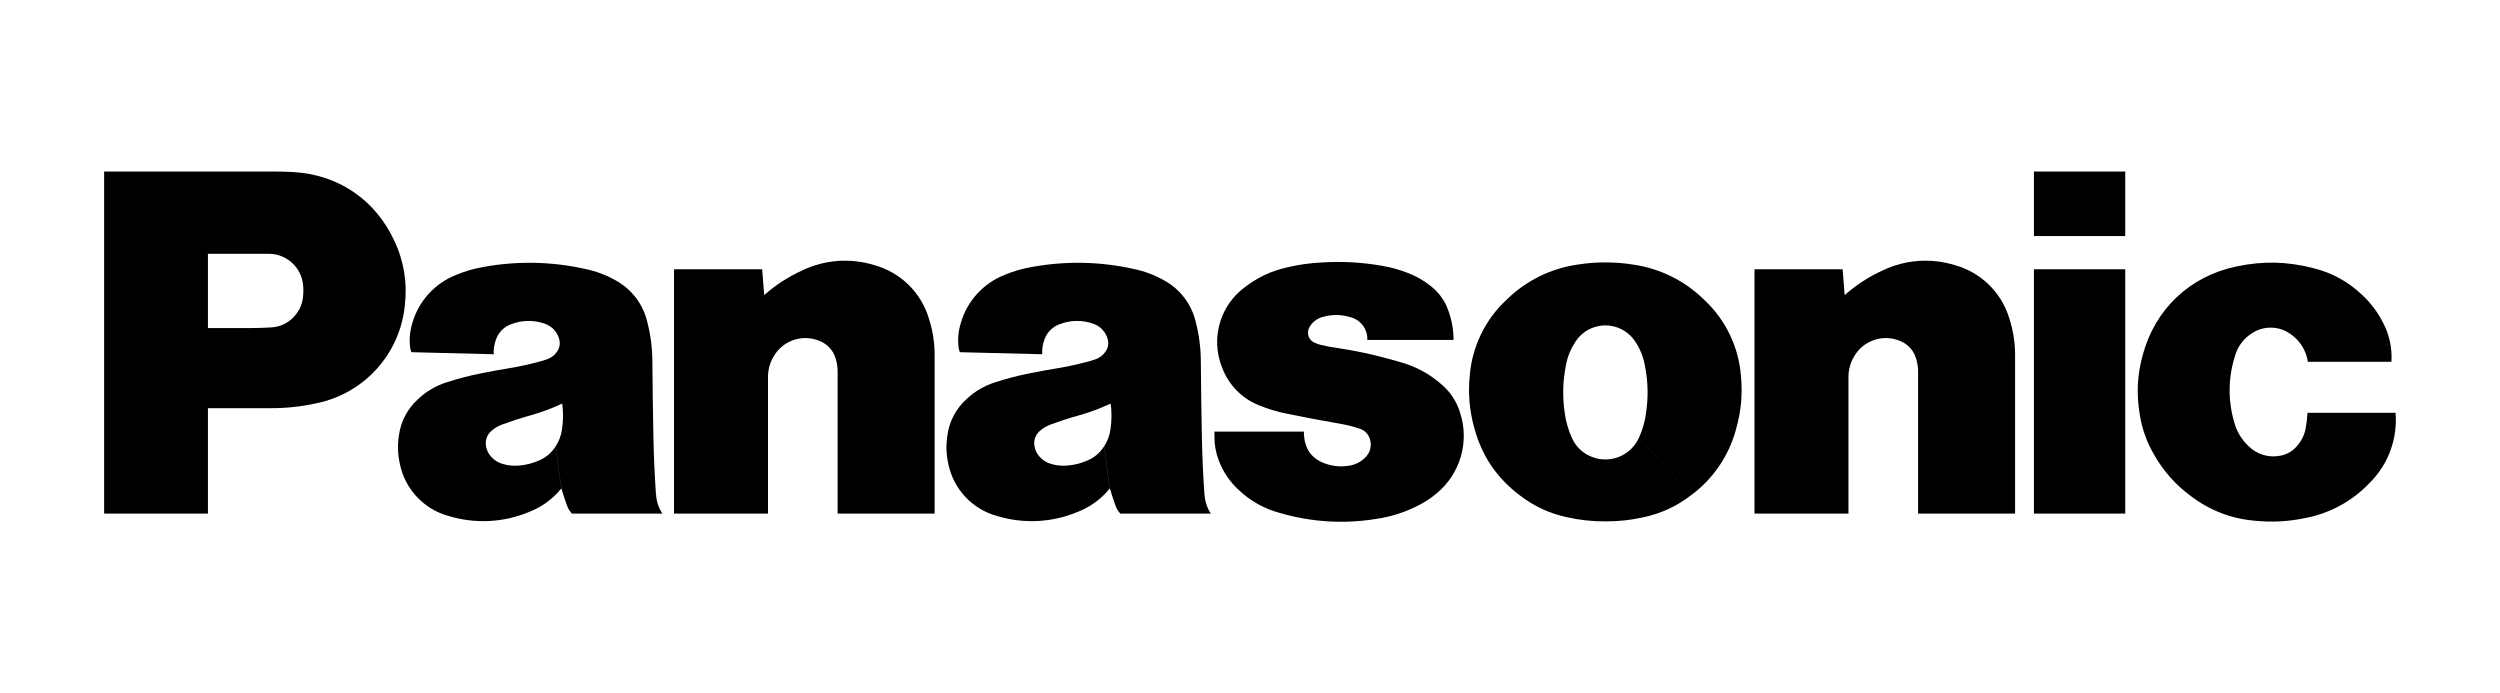
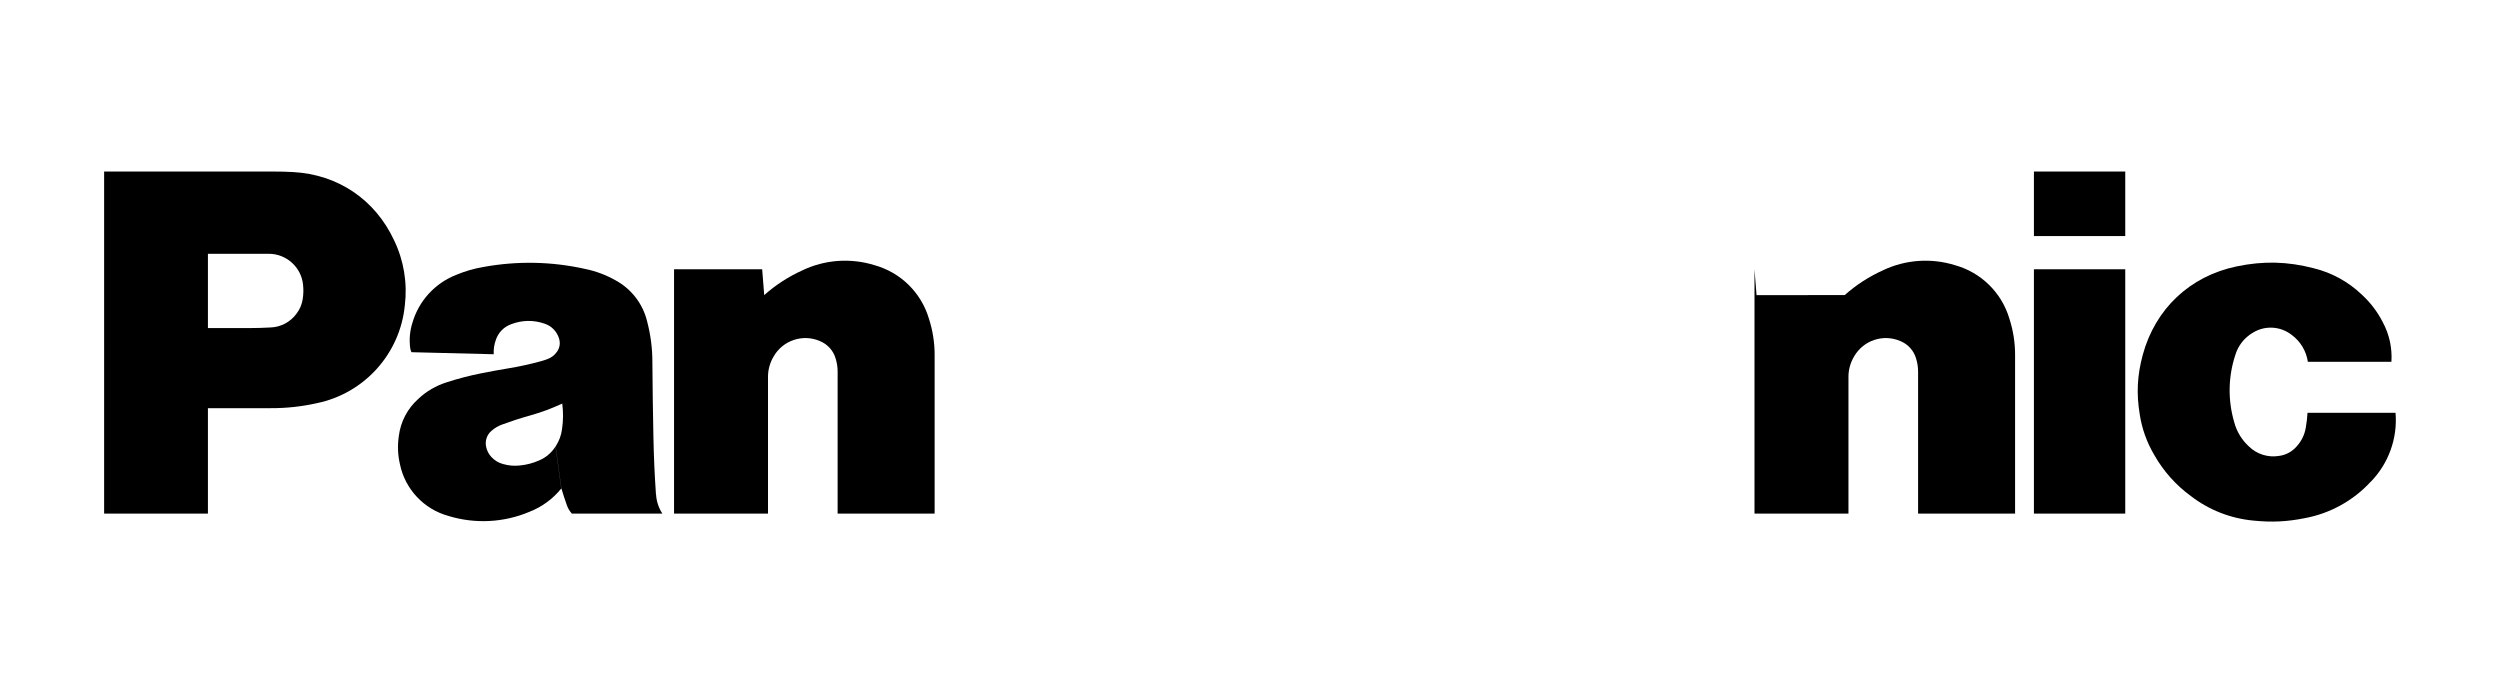
<svg xmlns="http://www.w3.org/2000/svg" id="Layer_2" viewBox="0 0 600 166.4">
  <path d="M64.95,97.97h-15.05v-19.23h9.78c1.85,0,3.43-.05,5.28-.15,2.49-.09,4.79-1.34,6.24-3.36.79-1.04,1.3-2.28,1.47-3.57.16-1.14.18-2.11.07-3.26-.4-4.26-3.99-7.51-8.27-7.49h-14.57v62.35h-24.91V41.17h40.7c1.62,0,2.99.03,4.61.12,10.81.58,19.71,6.58,24.28,16.38,2.34,4.85,3.23,10.26,2.58,15.6-1.13,11.61-9.69,21.13-21.11,23.49-3.64.82-7.36,1.22-11.09,1.2" />
  <path id="a" d="M157.43,118.66c-.33-4.83-.51-8.92-.61-13.77-.13-6.37-.2-11.73-.25-18.1,0-3.26-.43-6.51-1.26-9.66-1.02-4.22-3.79-7.81-7.61-9.87-2.25-1.27-4.68-2.18-7.2-2.7-8.03-1.81-16.35-1.97-24.45-.49-2.38.41-4.37.99-6.62,1.92-5.05,2-8.9,6.21-10.43,11.42-.63,1.95-.82,4.02-.56,6.05.04.38.14.71.31,1.07l19.74.49c-.06-1.19.12-2.38.53-3.5.6-1.75,1.97-3.13,3.72-3.73,2.53-.97,5.31-1.02,7.87-.14,1.72.53,3.06,1.89,3.57,3.62.33,1.1.16,2.2-.5,3.14-.55.81-1.34,1.42-2.25,1.76-.59.23-1.1.38-1.7.55-2.6.71-5.23,1.28-7.88,1.71-2.22.37-4.09.71-6.29,1.15-2.83.56-5.63,1.28-8.37,2.18-2.53.79-4.85,2.14-6.78,3.96-2.59,2.3-4.26,5.46-4.69,8.9-.34,2.39-.26,4.47.27,6.83,1.25,5.98,5.75,10.76,11.64,12.38,6.38,1.95,13.24,1.61,19.4-.98,3.01-1.17,5.65-3.1,7.68-5.61l-1.39-10.08c-.93,1.48-2.29,2.65-3.9,3.33-1.56.69-2.98,1.05-4.67,1.23-1.42.14-2.65.04-4.02-.35-1.07-.28-2.03-.86-2.78-1.67-.65-.68-1.1-1.54-1.28-2.47-.32-1.44.2-2.94,1.34-3.88.73-.63,1.57-1.12,2.47-1.45,2.17-.8,4.37-1.52,6.6-2.14,2.83-.8,5.17-1.66,7.86-2.9.26,2.14.25,3.98-.05,6.11-.21,1.57-.7,2.86-1.55,4.18l1.39,10.08c.43,1.43.82,2.62,1.32,4.03.27.78.64,1.38,1.19,2h21.72c-.9-1.38-1.42-2.97-1.51-4.62" />
  <path id="b" d="M183.42,70.82c2.72-2.42,5.79-4.41,9.1-5.91,5.41-2.6,11.59-3.05,17.32-1.28,6.27,1.73,11.21,6.55,13.08,12.78.95,2.91,1.42,5.95,1.39,9.01v37.84h-23.28v-34.03c0-1.14-.15-2.11-.48-3.19-.55-1.9-1.95-3.45-3.79-4.19-4.09-1.76-8.84-.18-11.07,3.67-.92,1.53-1.4,3.28-1.37,5.07v32.67h-22.55v-58.63h21.15l.49,6.2" />
-   <path id="a1" data-name="a" d="M289.06,118.66c-.33-4.83-.51-8.92-.61-13.77-.13-6.37-.2-11.73-.25-18.1,0-3.26-.43-6.51-1.26-9.66-1.02-4.22-3.79-7.81-7.61-9.87-2.25-1.27-4.68-2.18-7.2-2.7-8.03-1.81-16.35-1.97-24.45-.49-2.38.41-4.37.99-6.62,1.92-5.05,2-8.9,6.21-10.43,11.42-.63,1.95-.82,4.02-.56,6.05.04.38.14.71.31,1.07l19.74.49c-.06-1.19.12-2.38.53-3.5.6-1.75,1.97-3.13,3.72-3.73,2.53-.97,5.31-1.02,7.87-.14,1.72.53,3.06,1.89,3.57,3.62.33,1.1.16,2.2-.5,3.14-.55.81-1.34,1.42-2.25,1.76-.59.23-1.1.38-1.7.55-2.6.71-5.23,1.28-7.88,1.71-2.22.37-4.09.71-6.29,1.15-2.83.56-5.63,1.28-8.37,2.18-2.53.79-4.85,2.14-6.78,3.96-2.59,2.3-4.26,5.46-4.69,8.9-.34,2.39-.26,4.47.27,6.83,1.25,5.98,5.75,10.76,11.64,12.38,6.38,1.95,13.24,1.61,19.4-.98,3.01-1.17,5.65-3.1,7.68-5.61l-1.39-10.08c-.93,1.48-2.29,2.65-3.9,3.33-1.56.69-2.98,1.05-4.67,1.23-1.42.14-2.65.04-4.02-.35-1.07-.28-2.03-.86-2.78-1.67-.65-.68-1.1-1.54-1.28-2.47-.32-1.44.2-2.94,1.34-3.88.73-.63,1.57-1.12,2.47-1.45,2.17-.8,4.37-1.52,6.6-2.14,2.83-.8,5.17-1.66,7.86-2.9.26,2.14.25,3.98-.05,6.11-.21,1.57-.7,2.86-1.55,4.18l1.39,10.08c.43,1.43.82,2.62,1.32,4.03.27.78.64,1.38,1.19,2h21.72c-.9-1.38-1.42-2.97-1.51-4.62" />
-   <path d="M321.61,101.7c1.68.28,3.08.64,4.69,1.17,1.32.41,2.3,1.51,2.57,2.87.34,1.46-.11,2.99-1.18,4.03-1.04,1.08-2.41,1.78-3.9,1.99-2.07.33-3.9.16-5.87-.55-.91-.32-1.76-.8-2.5-1.42-.97-.8-1.69-1.87-2.04-3.08-.32-1.01-.47-2.07-.44-3.13h-21.47v1.25c0,2.02.31,3.73,1.02,5.63,1.08,2.84,2.56,5.04,4.78,7.11,2.75,2.62,6.1,4.51,9.76,5.5,7.54,2.24,15.49,2.74,23.25,1.47,3.64-.52,7.17-1.67,10.42-3.39,1.44-.74,2.8-1.65,4.03-2.7,5.76-4.7,8.01-12.48,5.65-19.52-.8-2.6-2.34-4.92-4.42-6.68-2.8-2.47-6.12-4.28-9.72-5.29l-2.35-.67c-4.36-1.23-8.79-2.17-13.27-2.82-1.26-.18-2.33-.38-3.57-.68-.55-.13-1.08-.31-1.59-.55-1.32-.59-1.91-2.14-1.32-3.46,0,0,0,0,0,0l.1-.2c.66-1.22,1.8-2.13,3.14-2.49,2.46-.71,4.71-.64,7.12.16,2.28.75,3.78,2.94,3.65,5.34h20.7c0-2.42-.43-4.81-1.26-7.08-.81-2.33-2.28-4.37-4.23-5.87-1.66-1.34-3.53-2.4-5.53-3.15-1.94-.76-3.94-1.32-5.99-1.67-4.86-.87-9.81-1.15-14.73-.82-2.97.16-5.47.53-8.38,1.21-3.9.92-7.06,2.43-10.21,4.9-2.59,1.98-4.53,4.69-5.56,7.78-1.25,3.74-1.12,7.8.39,11.44,1.58,4.16,4.87,7.45,9.03,9.03,2.17.86,4.07,1.43,6.36,1.9,4.52.93,8.34,1.66,12.89,2.44M391.93,63.5c-2.32-.37-4.3-.52-6.65-.52s-4.32.16-6.65.52c-6.46.92-12.45,3.89-17.1,8.48-5.13,4.78-8.27,11.31-8.8,18.3-.42,4.24-.03,8.52,1.15,12.61,1.83,6.62,5.3,11.73,10.75,15.9,3.39,2.66,7.35,4.5,11.58,5.37,2.98.67,6.02.99,9.07.97,3.21,0,5.92-.27,9.07-.97,4.22-.87,8.19-2.71,11.58-5.37l-12.59-13.73c-2,4.45-7.22,6.43-11.67,4.43,0,0,0,0,0,0-1.99-.86-3.57-2.44-4.43-4.43-.82-1.8-1.38-3.7-1.66-5.66-.62-4.12-.55-7.7.25-11.79.41-2.12,1.13-3.85,2.31-5.66,2.6-3.95,7.91-5.04,11.86-2.44.97.64,1.8,1.47,2.44,2.44,1.15,1.71,1.94,3.64,2.31,5.66.8,4.1.88,7.67.26,11.79-.31,2.06-.81,3.76-1.66,5.66l12.59,13.73c5.29-3.93,9.07-9.54,10.74-15.9,1.2-4.31,1.55-8.16,1.15-12.61-.53-6.99-3.67-13.52-8.8-18.3-4.64-4.59-10.64-7.56-17.1-8.48" />
-   <path id="b1" data-name="b" d="M442.73,70.82c2.72-2.42,5.79-4.41,9.1-5.91,5.41-2.6,11.59-3.05,17.32-1.28,6.27,1.73,11.21,6.55,13.08,12.78.95,2.91,1.42,5.95,1.39,9.01v37.84h-23.28v-34.03c0-1.14-.15-2.11-.48-3.19-.55-1.9-1.95-3.45-3.79-4.19-4.09-1.76-8.84-.18-11.07,3.67-.92,1.53-1.4,3.28-1.37,5.07v32.67h-22.55v-58.63h21.15l.49,6.2" />
+   <path id="b1" data-name="b" d="M442.73,70.82c2.72-2.42,5.79-4.41,9.1-5.91,5.41-2.6,11.59-3.05,17.32-1.28,6.27,1.73,11.21,6.55,13.08,12.78.95,2.91,1.42,5.95,1.39,9.01v37.84h-23.28v-34.03c0-1.14-.15-2.11-.48-3.19-.55-1.9-1.95-3.45-3.79-4.19-4.09-1.76-8.84-.18-11.07,3.67-.92,1.53-1.4,3.28-1.37,5.07v32.67h-22.55v-58.63l.49,6.2" />
  <path d="M488.14,41.17v15.49h21.92v-15.49h-21.92ZM488.14,64.63v58.63h21.92v-58.63h-21.92ZM568.94,115.65c-4.18,4.52-9.7,7.57-15.75,8.7-4.25.86-7.97,1.04-12.29.6-5.48-.49-10.71-2.53-15.07-5.88-3.62-2.64-6.63-6.02-8.83-9.92-1.76-2.98-2.94-6.27-3.46-9.7-.83-4.99-.6-9.37.71-14.24,3-11.09,11.33-18.95,22.58-21.28,6.42-1.33,12.12-1.19,18.47.45,4.33,1.06,8.3,3.24,11.52,6.32,2.06,1.88,3.77,4.12,5.04,6.61,1.58,2.92,2.3,6.22,2.08,9.53h-20.05c-.38-2.59-1.78-4.92-3.89-6.47-2.72-2.13-6.5-2.32-9.41-.46-1.99,1.19-3.46,3.09-4.12,5.31-1.72,5.22-1.8,10.83-.26,16.1.59,2.23,1.81,4.25,3.51,5.81,1.91,1.88,4.6,2.73,7.24,2.29,1.64-.21,3.15-1.02,4.23-2.27,1.16-1.26,1.93-2.83,2.2-4.52.22-1.24.34-2.29.41-3.55h21.13c.51,6.14-1.68,12.19-5.99,16.59" />
</svg>